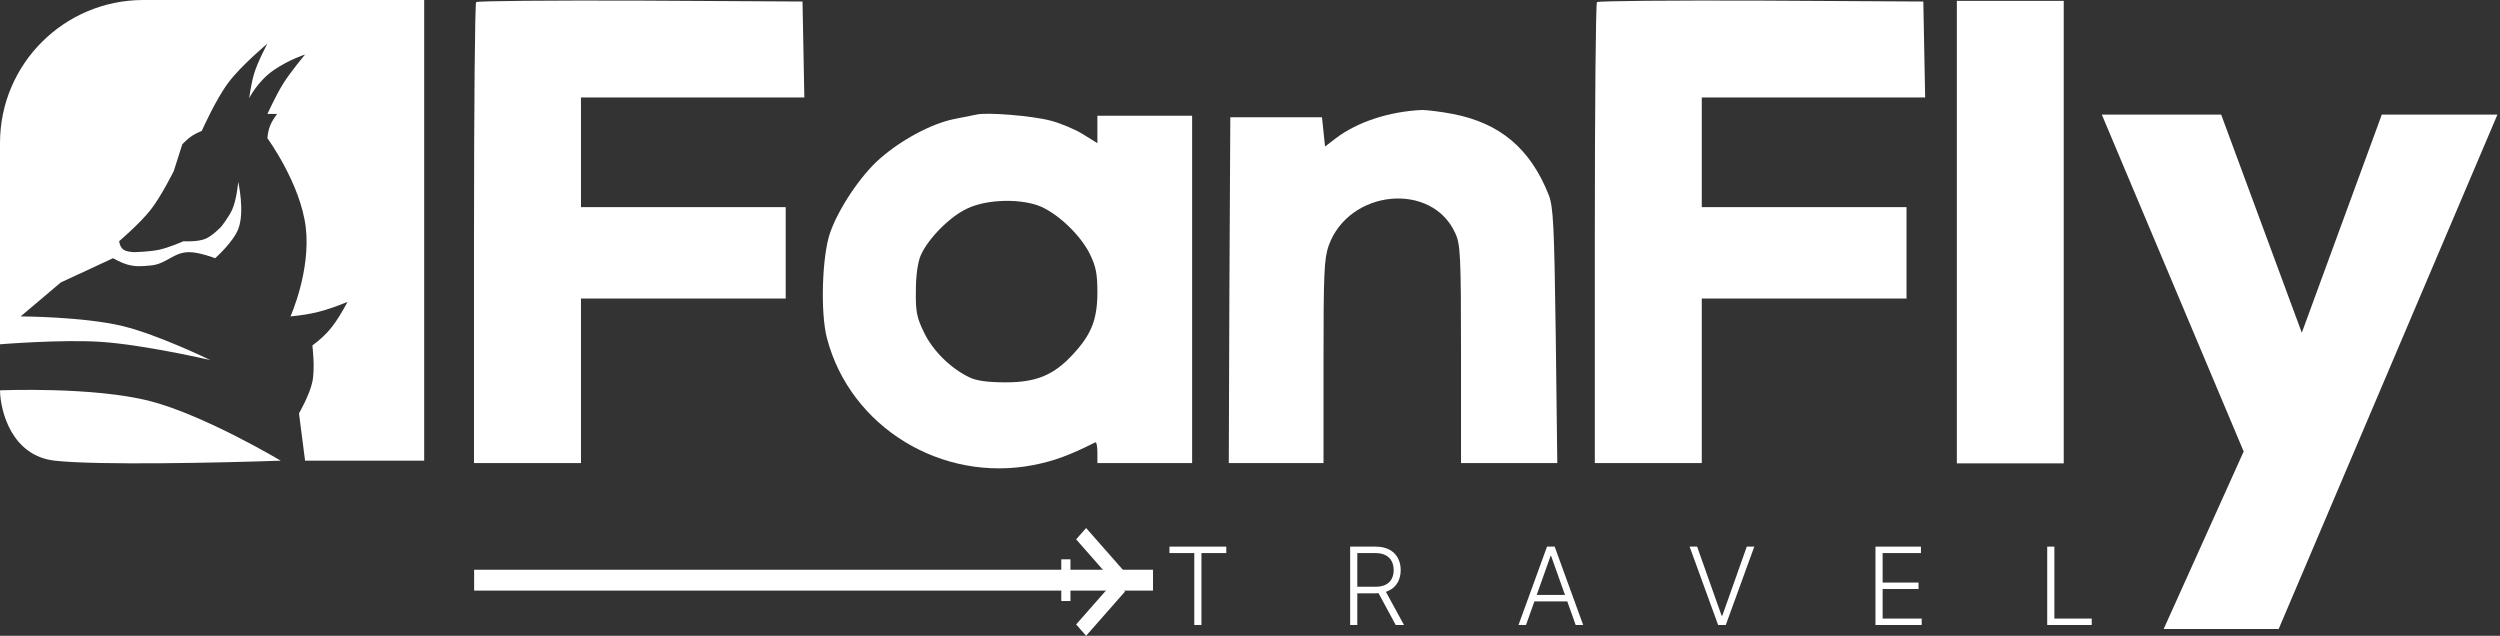
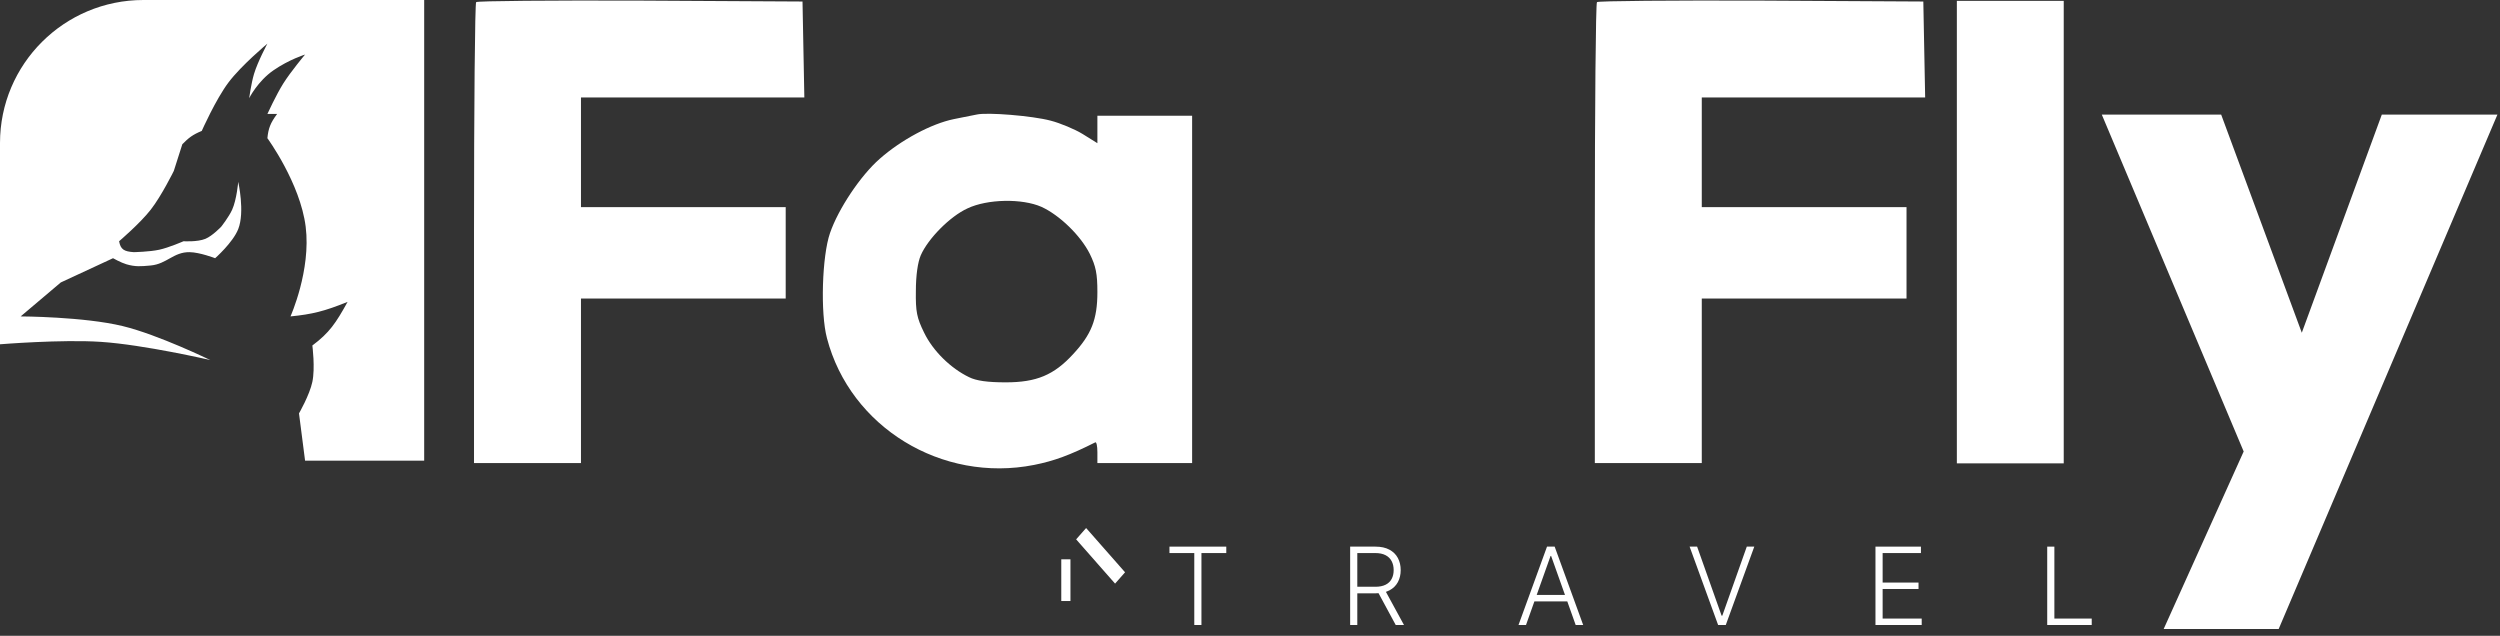
<svg xmlns="http://www.w3.org/2000/svg" width="232" height="59" viewBox="0 0 232 59" fill="none">
  <rect x="0" y="0" width="232" height="59" fill="#333333" stroke="none" />
  <path d="M25.716 10.575H24.814C24.814 10.575 25.622 8.812 26.28 7.762C26.981 6.645 28.311 5.062 28.311 5.062C28.311 5.062 26.844 5.512 25.378 6.525C23.912 7.537 23.122 9.112 23.122 9.112C23.122 9.112 23.316 7.721 23.573 6.862C23.917 5.713 24.814 4.05 24.814 4.05C24.814 4.05 22.394 6.068 21.205 7.65C20.015 9.232 18.723 12.15 18.723 12.15C17.882 12.498 17.506 12.787 16.919 13.387L16.129 15.863C16.129 15.863 14.993 18.172 13.986 19.462C12.991 20.737 11.053 22.387 11.053 22.387C11.187 23.15 11.517 23.338 12.407 23.4C12.407 23.4 13.868 23.373 14.776 23.175C15.687 22.976 17.031 22.387 17.031 22.387C17.031 22.387 18.326 22.47 19.062 22.163C19.728 21.884 20.528 21.038 20.528 21.038C20.528 21.038 21.242 20.129 21.543 19.462C21.969 18.52 22.107 16.875 22.107 16.875C22.107 16.875 22.739 19.669 22.107 21.262C21.611 22.513 19.964 23.962 19.964 23.962C19.964 23.962 18.546 23.415 17.595 23.4C16.105 23.377 15.47 24.502 13.986 24.637L13.934 24.642C13.086 24.72 12.56 24.768 11.73 24.525C11.22 24.375 10.489 23.962 10.489 23.962L5.64 26.212L1.917 29.363C1.917 29.363 7.781 29.385 11.392 30.262C14.698 31.066 19.513 33.413 19.513 33.413C19.513 33.413 13.372 31.99 9.362 31.725C5.713 31.484 0 31.95 0 31.95V13.275C0 5.943 5.959 0 13.309 0H39.364V42.75H28.311L27.747 38.362C27.747 38.362 28.733 36.651 28.987 35.438C29.258 34.147 28.987 32.062 28.987 32.062C30.566 30.882 31.166 29.988 32.258 28.012C30.102 28.888 28.95 29.167 26.957 29.363C26.957 29.363 28.874 25.087 28.367 21.038C27.859 16.988 24.814 12.825 24.814 12.825C24.904 11.923 25.082 11.429 25.716 10.575Z" fill="white" />
-   <path d="M5.076 42.75C1.105 42.3 0.038 38.212 0 36.225C0 36.225 8.688 35.855 13.986 37.237C19.001 38.546 26.055 42.75 26.055 42.75C20.716 42.938 9.046 43.2 5.076 42.75Z" fill="white" />
  <path d="M74.643 9.047L74.473 0.141L59.415 0.057C51.135 0.028 44.272 0.085 44.187 0.198C44.074 0.283 43.988 9.98 43.988 21.685V42.974H53.914V27.707H72.913V19.225H53.914V9.047H74.643Z" fill="white" />
-   <path d="M143.722 18.094C142.021 13.797 139.213 11.422 134.818 10.574C133.655 10.348 132.351 10.206 131.953 10.206C128.919 10.348 125.97 11.309 123.957 12.836L122.964 13.599L122.681 10.885H114.173L114.088 26.915L114.032 42.974H122.822V33.559C122.822 25.332 122.879 24.003 123.304 22.787C125.176 17.585 132.861 16.822 135.044 21.628C135.526 22.646 135.583 23.664 135.583 32.852V42.974H144.516L144.374 31.184C144.232 20.837 144.147 19.197 143.722 18.094Z" fill="white" />
  <path fill-rule="evenodd" clip-rule="evenodd" d="M100.476 12.44C99.739 11.987 98.378 11.422 97.499 11.196C95.798 10.743 91.601 10.404 90.637 10.63C90.435 10.667 89.962 10.762 89.423 10.871C89.127 10.931 88.811 10.994 88.51 11.055C86.44 11.479 83.632 12.977 81.647 14.73C79.861 16.285 77.791 19.395 77.025 21.628C76.288 23.749 76.117 29.036 76.742 31.382C78.896 39.638 87.404 44.84 95.968 43.144C97.811 42.776 99.286 42.239 101.64 41.051C101.753 40.995 101.838 41.391 101.838 41.956V42.974H110.629V10.743H101.838V13.288L100.476 12.44ZM85.447 23.692C86.128 22.137 88.17 20.073 89.786 19.338C91.629 18.462 94.862 18.405 96.648 19.197C98.322 19.96 100.278 21.855 101.129 23.551C101.696 24.71 101.838 25.389 101.838 27.113C101.838 29.658 101.27 31.043 99.598 32.852C97.811 34.803 96.194 35.482 93.331 35.482C91.657 35.482 90.608 35.34 89.928 35.001C88.226 34.181 86.581 32.57 85.759 30.873C85.078 29.488 84.965 28.922 84.993 27C84.993 25.586 85.164 24.342 85.447 23.692Z" fill="white" />
  <path d="M178.655 9.047L178.484 0.141L163.427 0.057C155.146 0.028 148.284 0.085 148.199 0.198C148.085 0.283 148 9.98 148 21.685V42.974H157.925V27.707H176.925V19.225H157.925V9.047H178.655Z" fill="white" />
  <path d="M108.526 51.324V50.727H113.799V51.324H111.494V58H110.83V51.324H108.526Z" fill="white" />
  <path d="M125.294 58V50.727H127.641C128.157 50.727 128.588 50.821 128.934 51.008C129.282 51.193 129.544 51.449 129.719 51.778C129.896 52.105 129.985 52.48 129.985 52.904C129.985 53.328 129.896 53.702 129.719 54.026C129.544 54.351 129.283 54.604 128.938 54.786C128.592 54.968 128.163 55.06 127.652 55.06H125.653V54.452H127.634C128.013 54.452 128.328 54.39 128.579 54.264C128.832 54.139 129.02 53.96 129.143 53.728C129.269 53.496 129.332 53.221 129.332 52.904C129.332 52.587 129.269 52.31 129.143 52.073C129.018 51.834 128.829 51.649 128.575 51.519C128.324 51.389 128.007 51.324 127.624 51.324H125.958V58H125.294ZM128.501 54.719L130.29 58H129.523L127.751 54.719H128.501Z" fill="white" />
  <path d="M141.613 58H140.917L143.563 50.727H144.273L146.919 58H146.223L143.943 51.59H143.893L141.613 58ZM142.114 55.212H145.722V55.809H142.114V55.212Z" fill="white" />
  <path d="M157.492 50.727L159.765 57.137H159.829L162.102 50.727H162.798L160.152 58H159.442L156.796 50.727H157.492Z" fill="white" />
  <path d="M174.044 58V50.727H178.263V51.324H174.708V54.062H178.039V54.658H174.708V57.403H178.334V58H174.044Z" fill="white" />
  <path d="M189.982 58V50.727H190.646V57.403H194.112V58H189.982Z" fill="white" />
  <path d="M191.514 0.08V43H181.596V0.08H191.514Z" fill="white" />
  <path d="M231.761 10.636L211.461 58.37H200.789L208.213 41.898L195.047 10.636H206.125L213.607 30.878L221.031 10.636H231.761Z" fill="white" />
-   <path d="M44 52.872H107V54.807H44V52.872Z" fill="white" />
  <path d="M98.487 51.904H99.338V55.775H98.487V51.904Z" fill="white" />
  <path d="M99.866 50.052L100.791 49L104.405 53.108L103.479 54.16L99.866 50.052Z" fill="white" />
-   <path d="M99.866 57.948L100.791 59L104.405 54.892L103.479 53.84L99.866 57.948Z" fill="white" />
</svg>